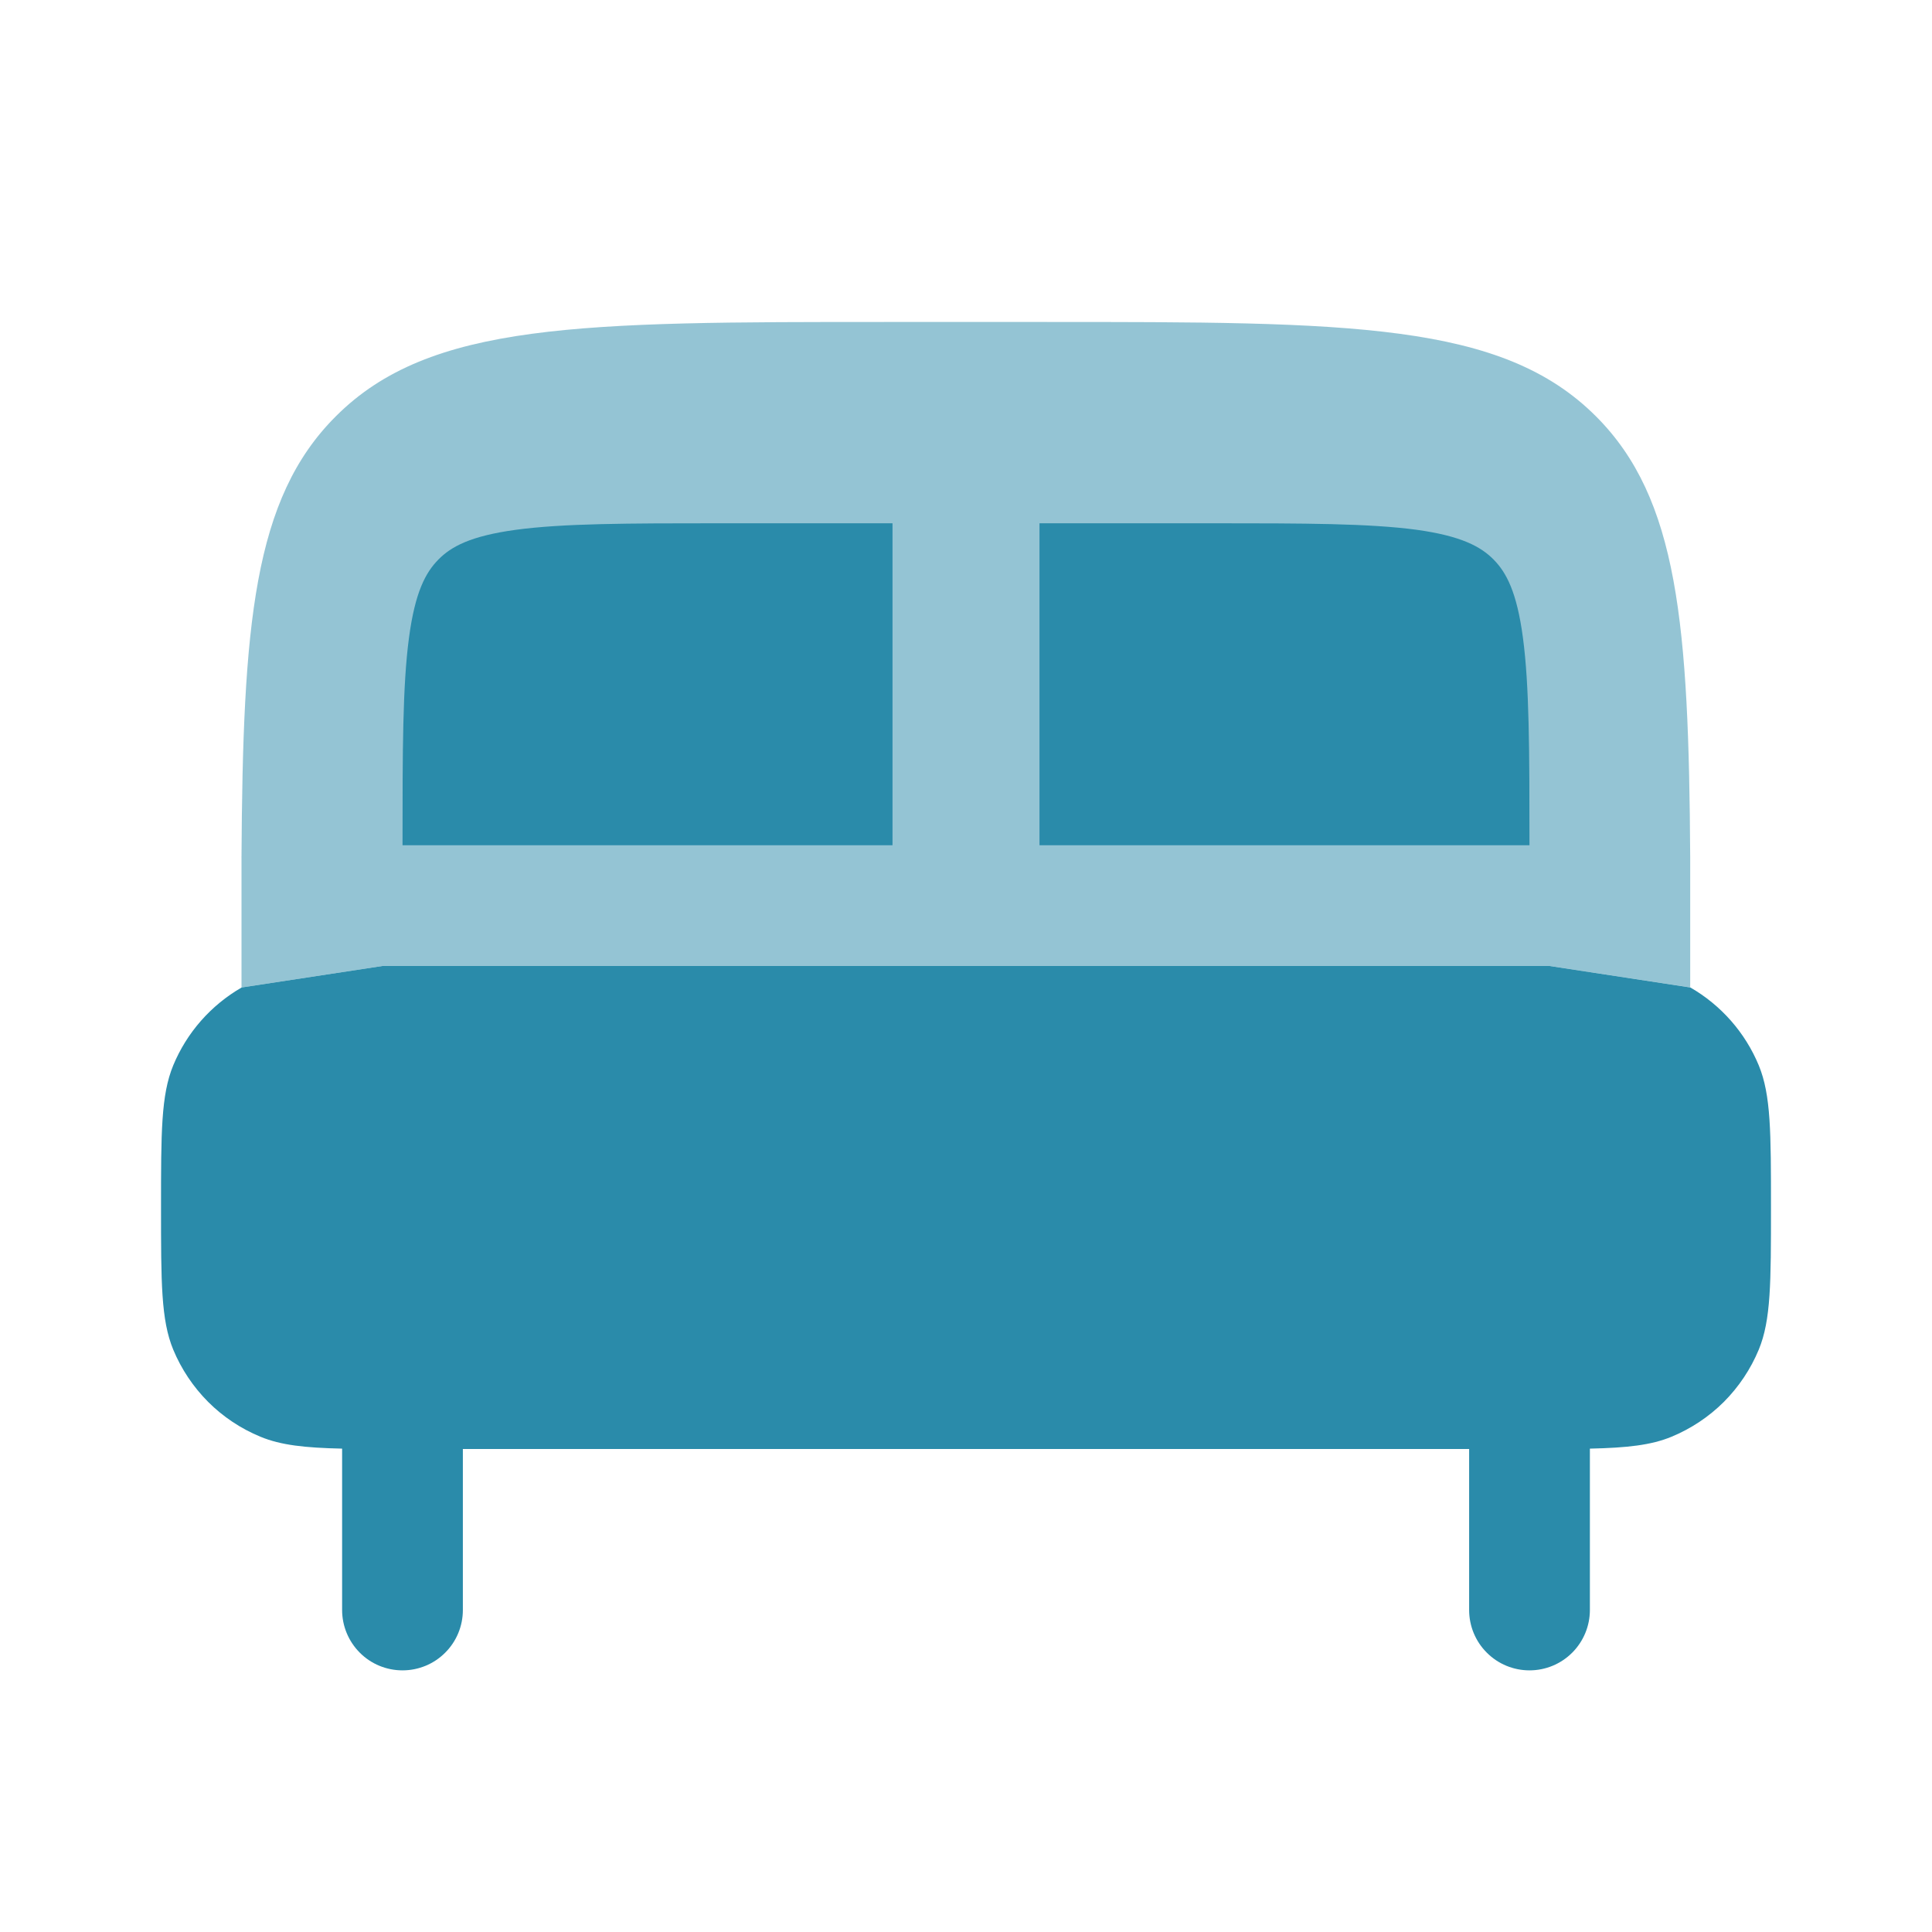
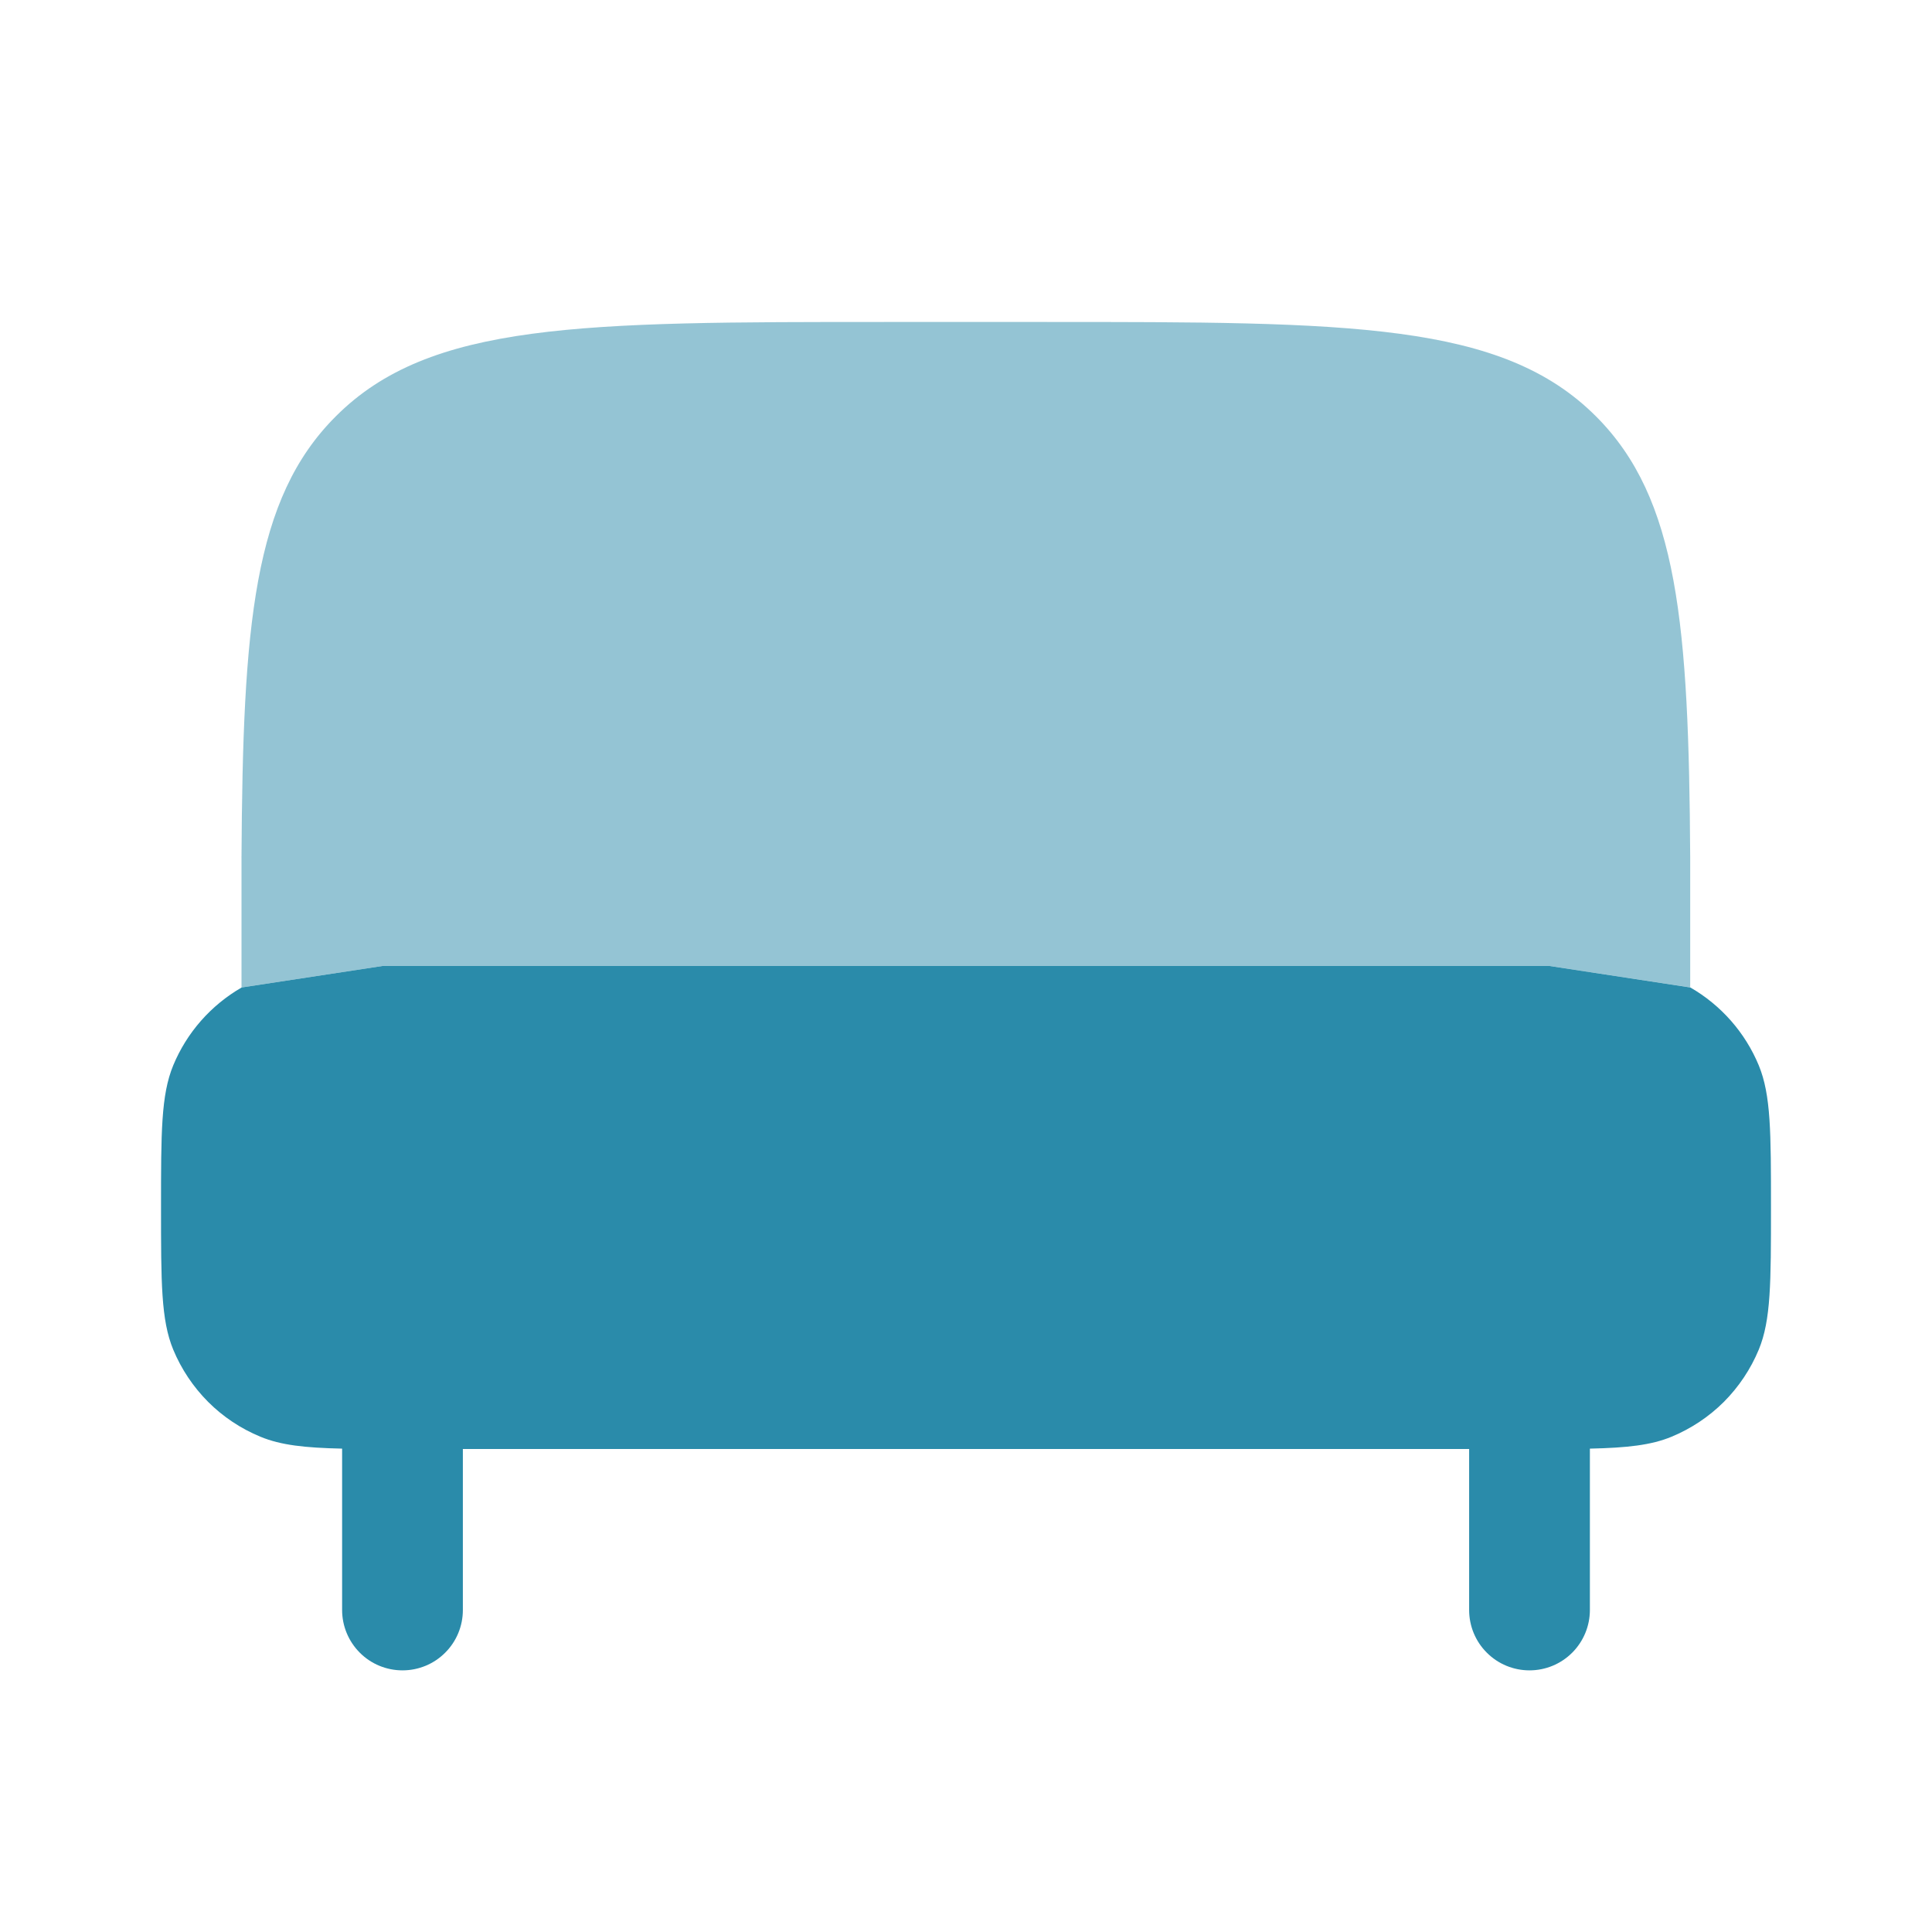
<svg xmlns="http://www.w3.org/2000/svg" width="26" height="26" viewBox="0 0 26 26" fill="none">
  <path d="M3.252 13.289C2.838 13.528 2.514 13.896 2.331 14.338C2.167 14.736 2.167 15.24 2.167 16.25C2.167 17.26 2.167 17.765 2.331 18.162C2.44 18.425 2.6 18.664 2.801 18.866C3.002 19.067 3.241 19.226 3.505 19.335C3.778 19.448 4.1 19.484 4.604 19.495V21.667C4.604 21.882 4.69 22.089 4.842 22.241C4.994 22.394 5.201 22.479 5.417 22.479C5.632 22.479 5.839 22.394 5.991 22.241C6.144 22.089 6.229 21.882 6.229 21.667V19.5H19.771V21.667C19.771 21.882 19.856 22.089 20.009 22.241C20.161 22.394 20.368 22.479 20.583 22.479C20.799 22.479 21.005 22.394 21.158 22.241C21.31 22.089 21.396 21.882 21.396 21.667V19.495C21.898 19.484 22.222 19.448 22.495 19.335C22.758 19.226 22.997 19.067 23.199 18.866C23.4 18.664 23.56 18.425 23.669 18.162C23.833 17.765 23.833 17.26 23.833 16.25C23.833 15.24 23.833 14.736 23.669 14.338C23.486 13.896 23.162 13.528 22.748 13.289L20.854 13H5.146L3.252 13.289Z" fill="#2A8BAA" />
  <path opacity="0.5" d="M11.915 4.333H14.081C18.165 4.333 20.209 4.333 21.478 5.603C22.586 6.71 22.727 8.407 22.746 11.537V13.288L20.854 13H5.146L3.252 13.289H3.25V11.537C3.268 8.408 3.409 6.711 4.518 5.604C5.785 4.333 7.827 4.333 11.913 4.333" fill="#2A8BAA" />
-   <path d="M20.583 11.375C20.583 10.09 20.581 9.227 20.495 8.582C20.413 7.967 20.272 7.704 20.1 7.53C19.929 7.357 19.668 7.213 19.06 7.129C18.422 7.044 17.568 7.042 16.298 7.042H13.989V11.375H20.583ZM12.011 11.375V7.042H9.703C8.432 7.042 7.578 7.044 6.941 7.13C6.332 7.213 6.071 7.356 5.9 7.53C5.728 7.704 5.586 7.967 5.504 8.582C5.418 9.227 5.417 10.09 5.417 11.375H12.011Z" fill="#2A8BAA" />
</svg>